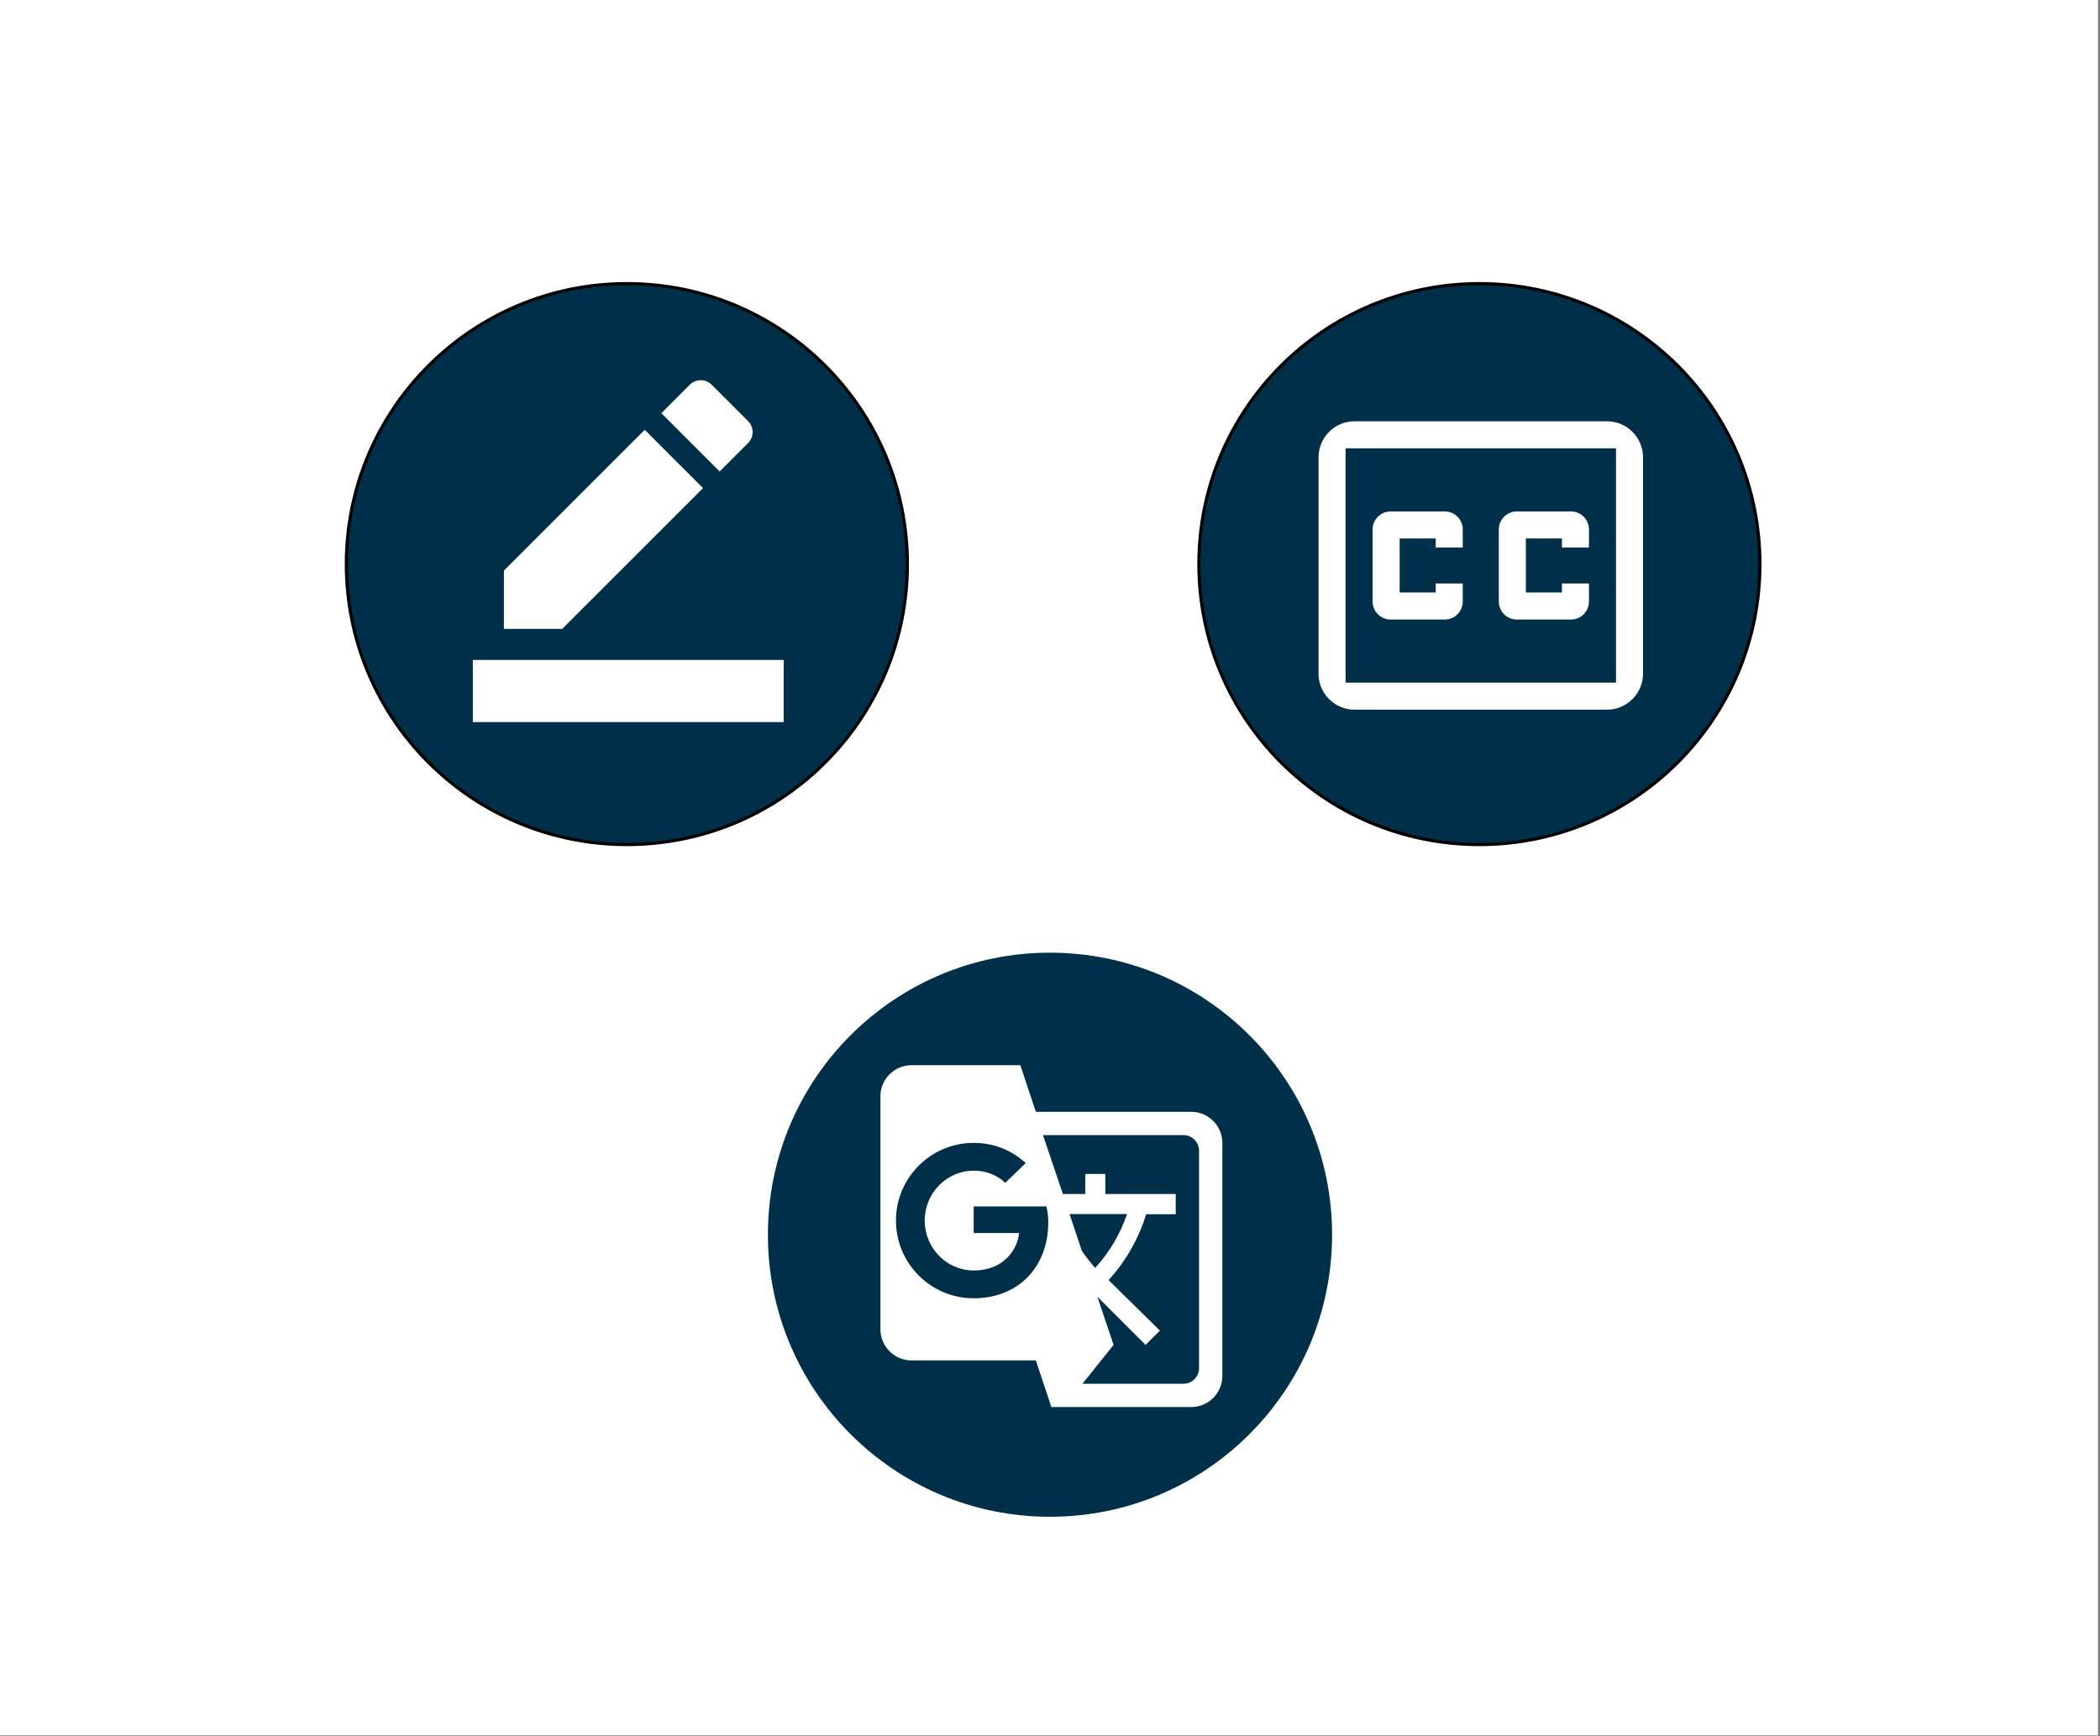
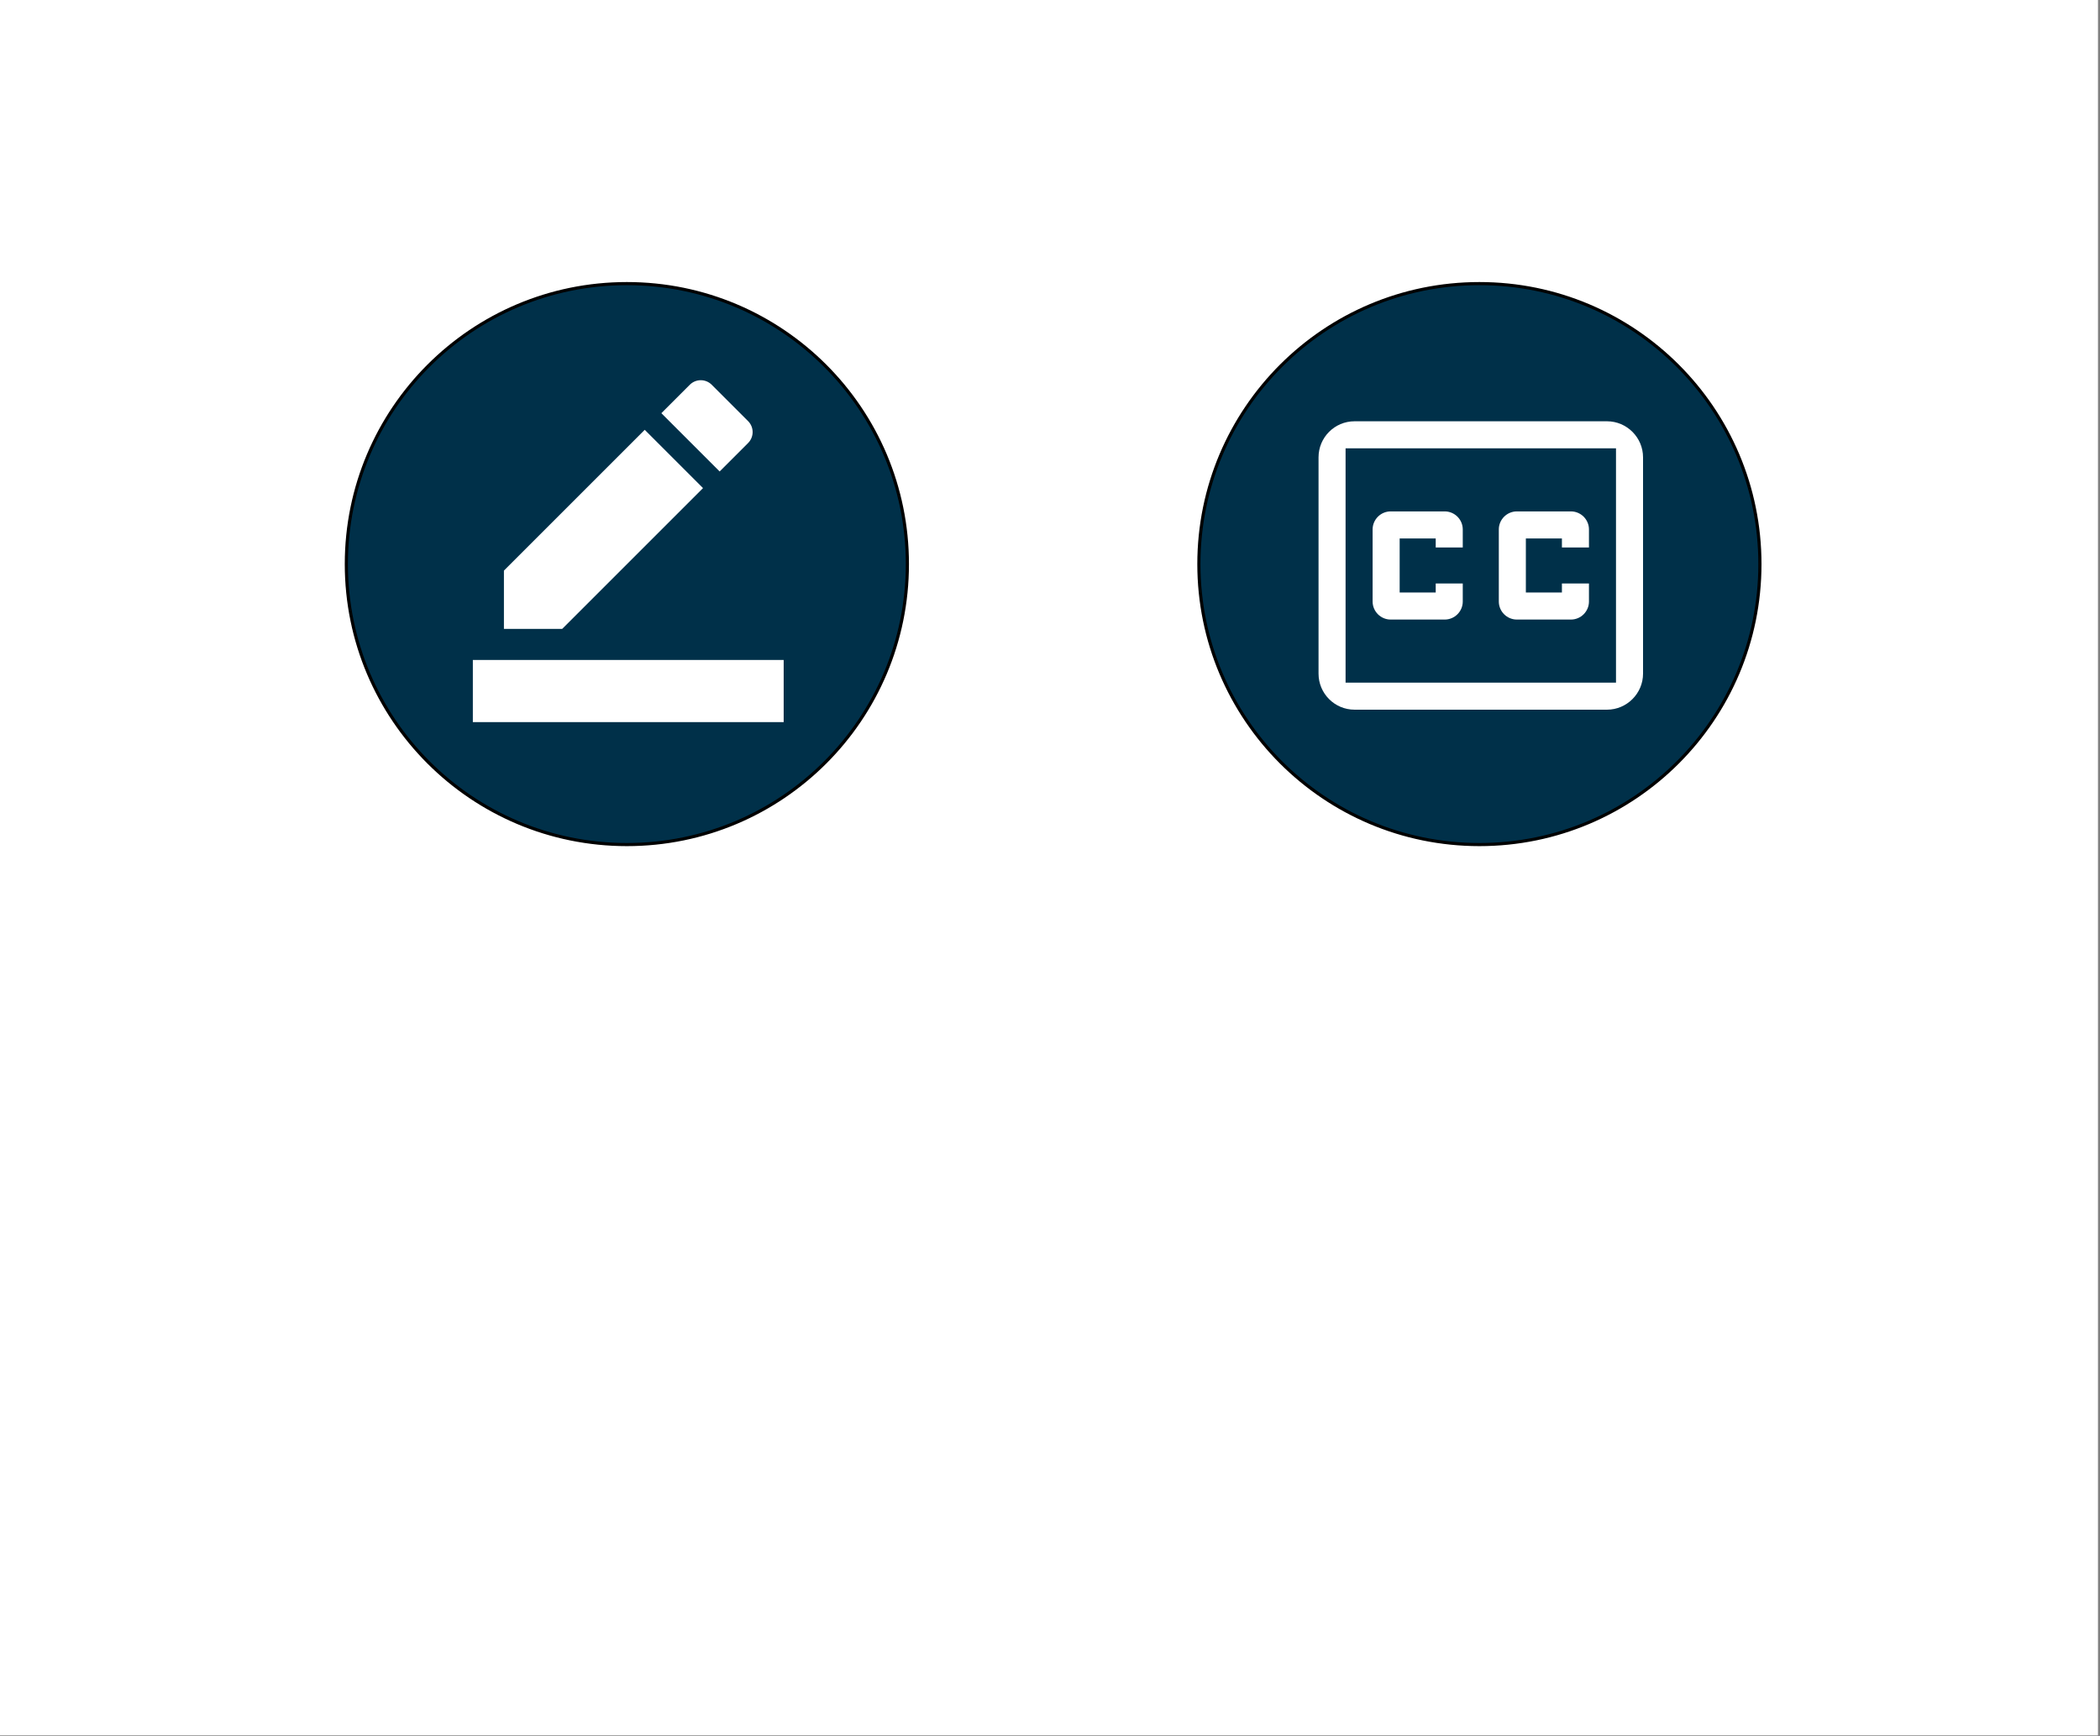
<svg xmlns="http://www.w3.org/2000/svg" width="670" height="554" viewBox="0 0 670 554" fill="none">
  <rect x="0" y="0" width="670" height="554" fill="#808080" stroke="none" />
  <rect width="669.36" height="553.76" fill="white" />
  <path d="M289.5 180C289.5 229.429 249.429 269.5 200 269.5C150.571 269.5 110.5 229.429 110.5 180C110.5 130.571 150.571 90.5 200 90.5C249.429 90.5 289.5 130.571 289.5 180Z" fill="#003049" stroke="black" />
  <g clip-path="url(#clip0_1438_8567)">
    <path d="M250.029 230.424H150.859V210.59H250.029V230.424ZM205.7 137.154L224.295 155.749L179.371 200.673H160.776V182.078L205.7 137.154ZM229.6 150.443L211.006 131.849L220.08 122.775C222.014 120.841 225.138 120.841 227.072 122.775L238.674 134.377C240.608 136.311 240.608 139.435 238.674 141.369L229.6 150.443Z" fill="white" />
  </g>
  <path d="M561.5 180C561.5 229.429 521.429 269.5 472 269.5C422.571 269.5 382.5 229.429 382.5 180C382.5 130.571 422.571 90.5 472 90.5C521.429 90.5 561.5 130.571 561.5 180Z" fill="#003049" stroke="black" />
  <g clip-path="url(#clip1_1438_8567)">
    <path d="M515.581 143.057V217.831H429.304V143.057H515.581ZM512.706 134.429H432.18C425.795 134.429 420.676 139.605 420.676 145.932V214.955C420.676 221.282 425.795 226.458 432.18 226.458H512.706C519.033 226.458 524.209 221.282 524.209 214.955V145.932C524.209 139.605 519.033 134.429 512.706 134.429ZM466.691 174.692H458.063V171.816H446.559V189.071H458.063V186.195H466.691V191.947C466.691 195.111 464.102 197.699 460.939 197.699H443.683C440.52 197.699 437.931 195.111 437.931 191.947V168.94C437.931 165.776 440.52 163.188 443.683 163.188H460.939C464.102 163.188 466.691 165.776 466.691 168.94V174.692ZM506.954 174.692H498.326V171.816H486.822V189.071H498.326V186.195H506.954V191.947C506.954 195.111 504.365 197.699 501.202 197.699H483.946C480.783 197.699 478.194 195.111 478.194 191.947V168.94C478.194 165.776 480.783 163.188 483.946 163.188H501.202C504.365 163.188 506.954 165.776 506.954 168.94V174.692Z" fill="white" />
  </g>
-   <path d="M425 394C425 443.706 384.706 484 335 484C285.294 484 245 443.706 245 394C245 344.294 285.294 304 335 304C384.706 304 425 344.294 425 394Z" fill="#003049" />
  <g clip-path="url(#clip2_1438_8567)">
    <path d="M380.068 354.776H330.483L325.525 339.9H290.815C285.361 339.9 280.898 344.363 280.898 349.817V424.195C280.898 429.649 285.361 434.112 290.815 434.112H330.483L335.442 448.987H380.068C385.523 448.987 389.985 444.525 389.985 439.07V364.693C389.985 359.239 385.523 354.776 380.068 354.776ZM310.649 414.278C296.964 414.278 285.857 403.171 285.857 389.485C285.857 375.8 296.964 364.693 310.649 364.693C317.343 364.693 322.947 367.172 327.26 371.139L320.715 377.436C318.831 375.651 315.558 373.569 310.649 373.569C302.022 373.569 295.03 380.709 295.03 389.485C295.03 398.262 302.022 405.402 310.649 405.402C320.616 405.402 324.732 398.262 325.128 393.452H310.649V384.973H333.855C334.202 386.51 334.45 387.998 334.45 390.031C334.45 404.212 324.98 414.278 310.649 414.278ZM341.243 387.403H359.59C357.458 393.601 354.086 399.452 349.425 404.609C347.888 402.873 346.45 401.039 345.161 399.154L341.243 387.403V387.403ZM382.548 436.591C382.548 439.318 380.316 441.55 377.589 441.55H345.359L355.276 429.153L350.119 413.782L365.49 429.153L370.052 424.592L353.689 408.476L353.788 408.377C359.392 402.179 363.358 395.039 365.689 387.452H375.11V381.006H352.648V374.61H346.251V381.006H339.111L332.764 362.214H377.589C380.316 362.214 382.548 364.445 382.548 367.172V436.591Z" fill="white" />
  </g>
  <defs>
    <clipPath id="clip0_1438_8567">
      <rect width="119.004" height="119.004" fill="white" transform="translate(140.941 111.42)" />
    </clipPath>
    <clipPath id="clip1_1438_8567">
      <rect width="138.045" height="138.045" fill="white" transform="translate(403.422 111.421)" />
    </clipPath>
    <clipPath id="clip2_1438_8567">
      <rect width="119.004" height="119.004" fill="white" transform="translate(275.941 334.941)" />
    </clipPath>
  </defs>
</svg>